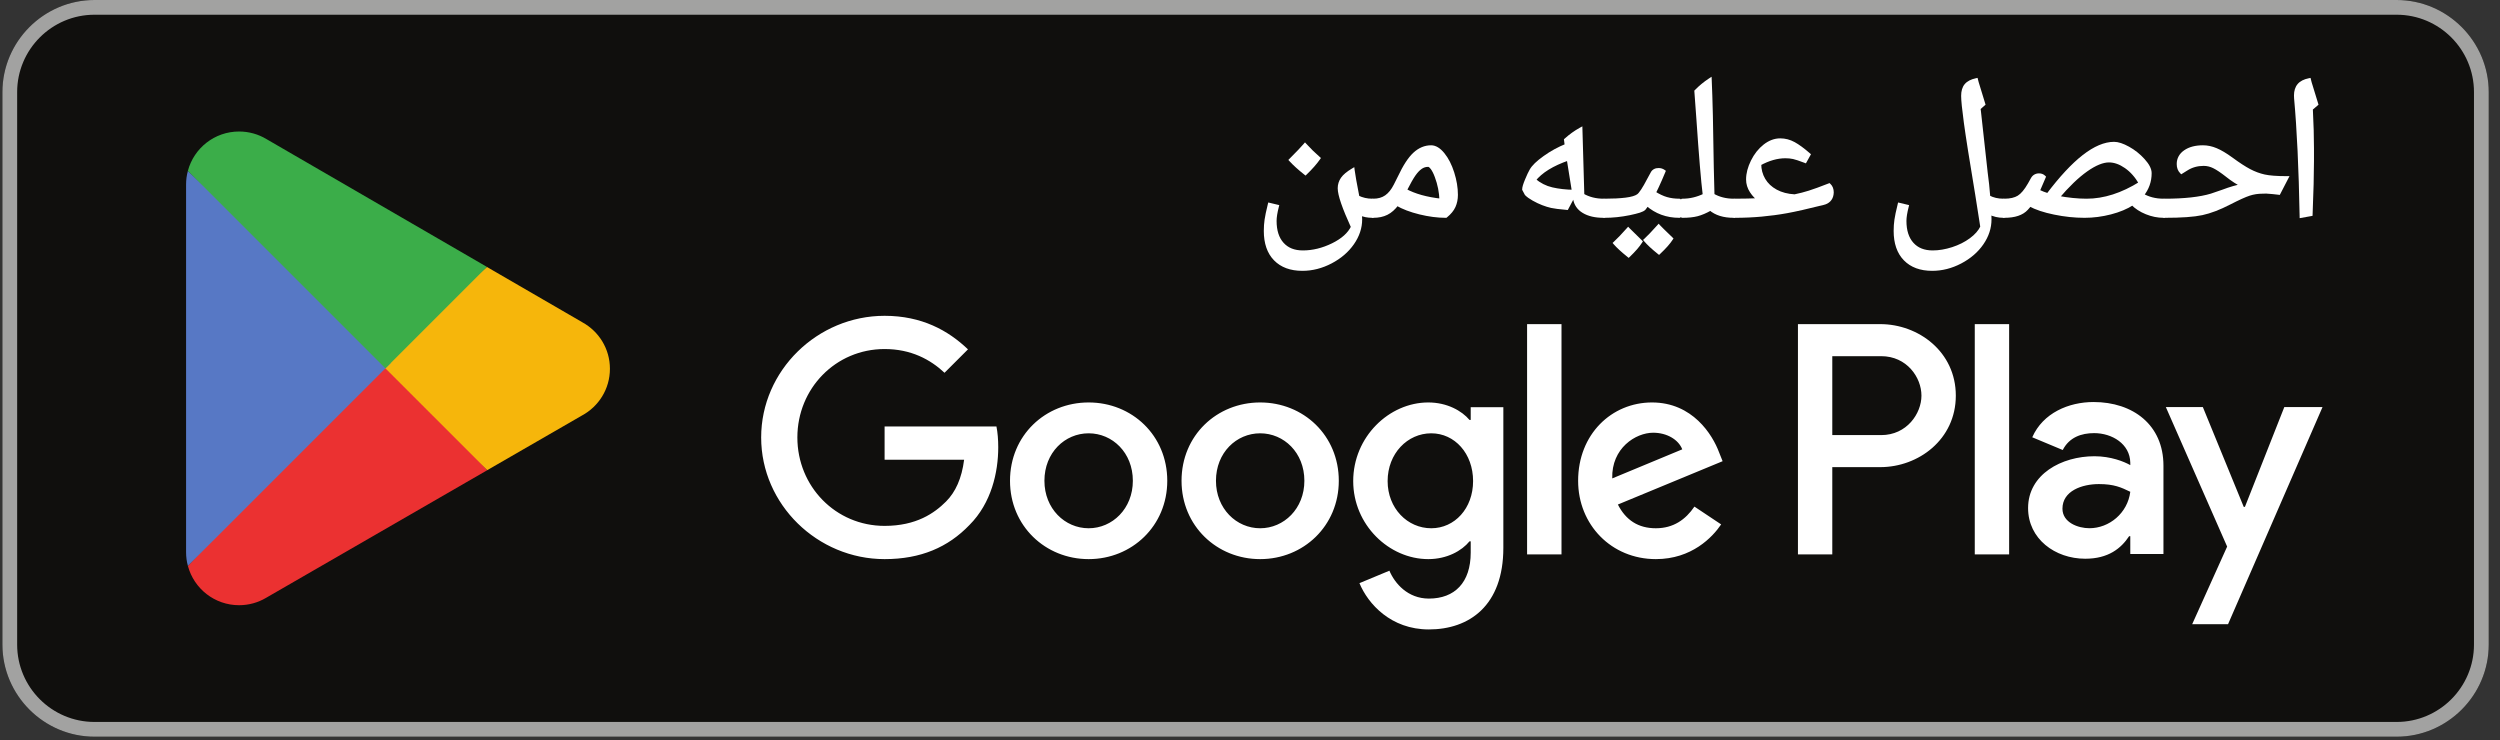
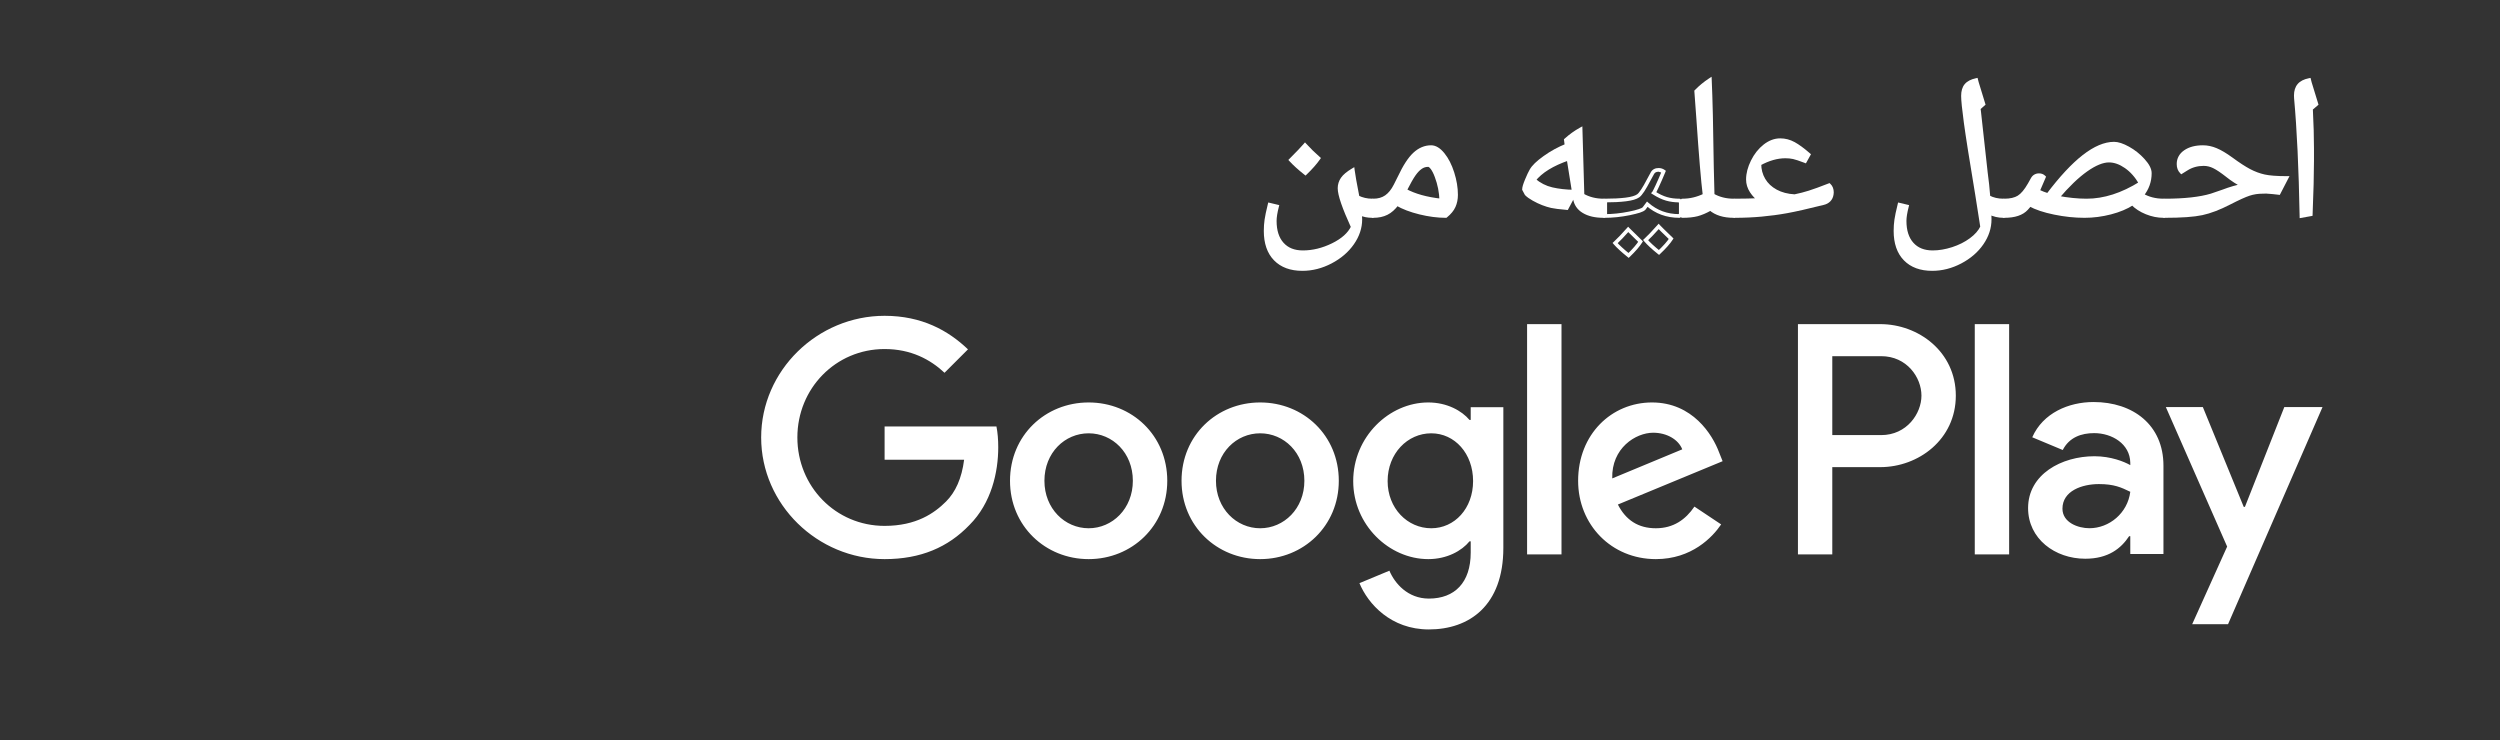
<svg xmlns="http://www.w3.org/2000/svg" width="260" height="77" viewBox="0 0 260 77" fill="none">
  <rect x="0" y="0" width="260" height="77" fill="#333333" stroke="none" />
  <g clip-path="url(#clip0_460_13532)">
    <g clip-path="url(#clip1_460_13532)">
      <path d="M249.25 76.615H9.828C4.561 76.615 0.251 72.305 0.251 67.038V9.577C0.251 4.309 4.561 -0 9.828 -0H249.25C254.517 -0 258.827 4.309 258.827 9.577V67.038C258.827 72.305 254.517 76.615 249.25 76.615Z" fill="#100F0D" />
      <path d="M249.25 -0H9.828C4.561 -0 0.251 4.309 0.251 9.577V67.038C0.251 72.305 4.561 76.615 9.828 76.615H249.25C254.517 76.615 258.827 72.305 258.827 67.038V9.577C258.827 4.309 254.517 -0 249.25 -0ZM249.25 1.531C253.686 1.531 257.294 5.141 257.294 9.577V67.038C257.294 71.474 253.686 75.083 249.25 75.083H9.828C5.392 75.083 1.784 71.474 1.784 67.038V9.577C1.784 5.141 5.392 1.531 9.828 1.531H249.25Z" fill="#A2A2A1" />
-       <path d="M39.933 37.204L19.541 58.848C19.541 58.852 19.543 58.856 19.544 58.861C20.169 61.211 22.316 62.941 24.863 62.941C25.882 62.941 26.838 62.666 27.658 62.183L27.723 62.145L50.677 48.899L39.933 37.204Z" fill="#EB3131" />
      <path d="M60.564 33.519L60.544 33.505L50.634 27.761L39.47 37.695L50.673 48.897L60.531 43.209C62.259 42.276 63.432 40.455 63.432 38.354C63.432 36.268 62.275 34.455 60.564 33.519Z" fill="#F6B60B" />
      <path d="M19.54 17.769C19.417 18.221 19.352 18.695 19.352 19.186V57.432C19.352 57.923 19.416 58.398 19.54 58.848L40.634 37.758L19.54 17.769Z" fill="#5778C5" />
      <path d="M40.083 38.309L50.638 27.757L27.71 14.464C26.877 13.965 25.904 13.677 24.863 13.677C22.316 13.677 20.166 15.41 19.541 17.763C19.54 17.766 19.54 17.767 19.54 17.769L40.083 38.309Z" fill="#3BAD49" />
    </g>
    <path d="M205.376 57.654H208.95V33.709H205.376V57.654ZM237.568 42.335L233.471 52.716H233.349L229.096 42.335H225.247L231.623 56.845L227.987 64.916H231.717L241.543 42.335H237.568ZM217.299 54.935C216.127 54.935 214.495 54.349 214.495 52.901C214.495 51.053 216.529 50.344 218.284 50.344C219.857 50.344 220.594 50.683 221.55 51.146C221.272 53.363 219.362 54.935 217.299 54.935ZM217.73 41.811C215.143 41.811 212.463 42.951 211.354 45.477L214.526 46.801C215.204 45.477 216.466 45.045 217.792 45.045C219.64 45.045 221.519 46.155 221.55 48.127V48.373C220.902 48.003 219.517 47.449 217.822 47.449C214.403 47.449 210.921 49.327 210.921 52.84C210.921 56.043 213.725 58.108 216.867 58.108C219.27 58.108 220.594 57.029 221.427 55.767H221.55V57.615H224.999V48.434C224.999 44.184 221.827 41.811 217.73 41.811ZM195.642 45.25H190.558V37.042H195.642C198.314 37.042 199.831 39.254 199.831 41.146C199.831 43.001 198.314 45.25 195.642 45.25ZM195.55 33.709H186.986V57.654H190.558V48.582H195.55C199.511 48.582 203.405 45.714 203.405 41.146C203.405 36.577 199.511 33.709 195.55 33.709ZM148.85 54.939C146.381 54.939 144.313 52.872 144.313 50.032C144.313 47.163 146.381 45.064 148.85 45.064C151.288 45.064 153.201 47.163 153.201 50.032C153.201 52.872 151.288 54.939 148.85 54.939ZM152.954 43.675H152.83C152.028 42.719 150.485 41.855 148.541 41.855C144.468 41.855 140.734 45.434 140.734 50.032C140.734 54.599 144.468 58.148 148.541 58.148C150.485 58.148 152.028 57.284 152.83 56.297H152.954V57.469C152.954 60.587 151.288 62.253 148.603 62.253C146.412 62.253 145.054 60.678 144.498 59.352L141.382 60.648C142.277 62.808 144.653 65.462 148.603 65.462C152.8 65.462 156.348 62.993 156.348 56.976V42.349H152.954V43.675ZM158.817 57.654H162.396V33.708H158.817V57.654ZM167.673 49.755C167.581 46.607 170.111 45.003 171.931 45.003C173.352 45.003 174.555 45.712 174.955 46.731L167.673 49.755ZM178.782 47.039C178.104 45.218 176.035 41.855 171.808 41.855C167.611 41.855 164.125 45.157 164.125 50.002C164.125 54.569 167.581 58.148 172.209 58.148C175.944 58.148 178.104 55.864 178.999 54.538L176.221 52.686C175.296 54.044 174.03 54.939 172.209 54.939C170.389 54.939 169.093 54.106 168.259 52.471L179.152 47.965L178.782 47.039ZM91.998 44.355V47.811H100.268C100.021 49.755 99.373 51.174 98.385 52.162C97.182 53.365 95.3 54.692 91.998 54.692C86.906 54.692 82.926 50.588 82.926 45.496C82.926 40.405 86.906 36.3 91.998 36.3C94.744 36.3 96.75 37.381 98.231 38.769L100.669 36.332C98.601 34.356 95.855 32.844 91.998 32.844C85.024 32.844 79.161 38.523 79.161 45.496C79.161 52.471 85.024 58.148 91.998 58.148C95.763 58.148 98.601 56.914 100.823 54.599C103.107 52.316 103.817 49.107 103.817 46.515C103.817 45.712 103.755 44.972 103.631 44.355H91.998ZM113.219 54.939C110.749 54.939 108.62 52.902 108.62 50.002C108.62 47.07 110.749 45.064 113.219 45.064C115.687 45.064 117.816 47.07 117.816 50.002C117.816 52.902 115.687 54.939 113.219 54.939ZM113.219 41.855C108.713 41.855 105.041 45.28 105.041 50.002C105.041 54.692 108.713 58.148 113.219 58.148C117.723 58.148 121.396 54.692 121.396 50.002C121.396 45.28 117.723 41.855 113.219 41.855ZM131.057 54.939C128.589 54.939 126.46 52.902 126.46 50.002C126.46 47.07 128.589 45.064 131.057 45.064C133.526 45.064 135.655 47.07 135.655 50.002C135.655 52.902 133.526 54.939 131.057 54.939ZM131.057 41.855C126.552 41.855 122.88 45.28 122.88 50.002C122.88 54.692 126.552 58.148 131.057 58.148C135.562 58.148 139.235 54.692 139.235 50.002C139.235 45.28 135.562 41.855 131.057 41.855Z" fill="white" />
    <path d="M137.123 16.463C136.794 16.937 136.342 17.451 135.766 18.007C135.141 17.513 134.636 17.056 134.252 16.638C134.972 15.918 135.462 15.404 135.724 15.095C136.17 15.582 136.636 16.038 137.123 16.463ZM135.446 27.976C134.244 27.976 133.309 27.632 132.637 26.941C131.965 26.253 131.628 25.276 131.628 24.015C131.628 23.61 131.654 23.229 131.706 22.867C131.757 22.508 131.87 21.982 132.039 21.288L132.812 21.474C132.653 22.091 132.574 22.591 132.574 22.975C132.574 24.004 132.833 24.805 133.347 25.377C133.861 25.95 134.577 26.237 135.496 26.237C136.54 26.237 137.578 25.983 138.615 25.476C139.651 24.968 140.343 24.344 140.692 23.603C139.774 21.593 139.314 20.253 139.314 19.581C139.314 19.216 139.417 18.887 139.623 18.593C139.828 18.298 140.186 18 140.692 17.698C140.754 18.192 140.915 19.101 141.175 20.424L141.186 20.506C141.653 20.739 142.163 20.857 142.72 20.857L142.894 21.032V22.286L142.72 22.462C142.245 22.462 141.821 22.375 141.444 22.204L141.474 22.811C141.474 23.675 141.2 24.502 140.651 25.29C140.104 26.079 139.351 26.724 138.399 27.225C137.445 27.725 136.461 27.976 135.446 27.976Z" fill="white" />
    <path d="M137.123 16.463L136.966 16.354C136.647 16.813 136.202 17.32 135.632 17.869L135.765 18.006L135.884 17.856C135.265 17.367 134.767 16.916 134.393 16.508L134.252 16.638L134.387 16.773C135.11 16.051 135.601 15.537 135.87 15.219L135.724 15.095L135.583 15.224C136.033 15.717 136.504 16.177 136.997 16.607L137.123 16.463L136.966 16.354L137.123 16.463L137.249 16.318C136.766 15.898 136.306 15.447 135.865 14.966L135.719 14.806L135.578 14.971C135.324 15.271 134.834 15.784 134.116 16.503L133.987 16.633L134.111 16.767C134.504 17.196 135.016 17.659 135.646 18.157L135.778 18.26L135.898 18.144C136.48 17.582 136.941 17.06 137.28 16.573L137.378 16.431L137.249 16.318L137.123 16.463ZM135.446 27.976V27.784C134.279 27.783 133.405 27.454 132.773 26.807C132.145 26.163 131.82 25.244 131.819 24.015C131.819 23.618 131.845 23.245 131.895 22.895L131.896 22.891L131.895 22.894C131.944 22.547 132.055 22.023 132.225 21.334L132.039 21.288L131.994 21.474L132.767 21.66L132.812 21.474L132.626 21.426C132.465 22.053 132.382 22.565 132.382 22.975C132.382 24.035 132.65 24.889 133.204 25.505C133.756 26.124 134.54 26.43 135.496 26.428C136.571 26.428 137.64 26.166 138.698 25.647C139.758 25.128 140.49 24.478 140.865 23.685L140.903 23.605L140.866 23.524C139.95 21.527 139.5 20.178 139.506 19.581C139.506 19.253 139.595 18.967 139.779 18.702C139.96 18.443 140.296 18.155 140.79 17.862L140.692 17.698L140.502 17.721C140.565 18.226 140.727 19.135 140.987 20.461L141.175 20.424L140.985 20.45L140.996 20.532L141.01 20.633L141.1 20.677C141.593 20.924 142.135 21.048 142.72 21.048V20.856L142.584 20.991L142.702 21.11V22.207L142.584 22.326L142.72 22.461V22.27C142.268 22.27 141.872 22.188 141.523 22.03L141.238 21.899L141.282 22.82L141.474 22.811H141.282C141.282 23.634 141.023 24.419 140.494 25.181C139.965 25.942 139.238 26.567 138.31 27.055C137.381 27.542 136.43 27.783 135.446 27.784V27.976V28.167C136.492 28.167 137.509 27.907 138.488 27.394C139.463 26.882 140.241 26.216 140.808 25.399C141.375 24.585 141.666 23.716 141.666 22.811V22.806L141.636 22.194L141.444 22.204L141.365 22.378C141.768 22.562 142.222 22.653 142.72 22.653H142.799L143.03 22.422L143.085 22.366V21.032V20.952L142.855 20.721L142.799 20.665H142.72C142.189 20.665 141.711 20.554 141.271 20.335L141.186 20.506L141.376 20.481L141.365 20.398L141.364 20.392L141.363 20.387C141.103 19.066 140.943 18.158 140.882 17.674L140.846 17.383L140.594 17.533C140.074 17.844 139.696 18.154 139.465 18.483C139.238 18.808 139.122 19.18 139.122 19.581C139.128 20.328 139.597 21.66 140.518 23.683L140.692 23.603L140.519 23.522C140.194 24.21 139.542 24.807 138.53 25.304C137.516 25.8 136.508 26.045 135.496 26.045C134.615 26.043 133.966 25.777 133.489 25.249C133.014 24.721 132.766 23.974 132.766 22.975C132.766 22.617 132.84 22.129 132.997 21.521L133.045 21.332L132.084 21.102L131.898 21.058L131.853 21.242C131.682 21.939 131.568 22.469 131.517 22.841V22.839C131.463 23.21 131.436 23.602 131.436 24.015C131.435 25.308 131.784 26.343 132.499 27.075C133.212 27.808 134.21 28.169 135.446 28.167V27.976Z" fill="white" />
    <path d="M149.898 20.857C149.869 19.985 149.705 19.152 149.404 18.356C149.102 17.561 148.803 17.163 148.51 17.163C148.24 17.163 147.992 17.242 147.758 17.4C147.524 17.558 147.292 17.801 147.059 18.13C146.824 18.459 146.51 19.014 146.111 19.797C147.099 20.338 148.362 20.692 149.898 20.857ZM142.82 22.461L142.644 22.286V21.032L142.82 20.857C143.355 20.857 143.805 20.727 144.172 20.471C144.538 20.213 144.856 19.821 145.124 19.293L145.547 18.449C146.087 17.297 146.617 16.484 147.135 16.011C147.652 15.537 148.222 15.301 148.839 15.301C149.251 15.301 149.66 15.552 150.068 16.052C150.475 16.552 150.805 17.198 151.055 17.985C151.306 18.774 151.432 19.536 151.432 20.27C151.432 20.701 151.351 21.095 151.194 21.448C151.037 21.801 150.758 22.138 150.362 22.461C149.516 22.461 148.62 22.344 147.67 22.111C146.719 21.879 145.926 21.576 145.288 21.206C144.96 21.652 144.601 21.973 144.208 22.167C143.819 22.364 143.355 22.461 142.82 22.461Z" fill="white" />
    <path d="M149.897 20.857L150.088 20.851C150.059 19.959 149.891 19.104 149.582 18.289C149.264 17.488 148.992 17.007 148.509 16.972C148.202 16.971 147.911 17.063 147.649 17.241C147.389 17.418 147.144 17.677 146.901 18.019C146.657 18.364 146.341 18.924 145.94 19.709L145.856 19.876L146.018 19.965C147.036 20.522 148.323 20.881 149.876 21.047L150.095 21.071L150.088 20.851L149.897 20.857L149.917 20.666C148.399 20.503 147.161 20.154 146.203 19.629L146.11 19.797L146.282 19.884C146.677 19.106 146.991 18.554 147.213 18.241C147.438 17.924 147.657 17.698 147.864 17.558C148.071 17.419 148.277 17.355 148.509 17.355C148.613 17.319 148.939 17.633 149.224 18.424C149.517 19.2 149.678 20.012 149.706 20.863L149.897 20.857L149.917 20.666L149.897 20.857ZM142.819 22.462L142.954 22.325L142.835 22.207V21.111L142.954 20.992L142.819 20.857V21.048C143.384 21.048 143.878 20.91 144.281 20.628V20.628C144.68 20.346 145.016 19.927 145.294 19.379L145.717 18.535L145.718 18.533L145.719 18.53C146.253 17.39 146.776 16.596 147.263 16.152C147.755 15.705 148.271 15.493 148.838 15.493C149.165 15.491 149.527 15.694 149.918 16.173C150.307 16.65 150.627 17.273 150.872 18.044C151.117 18.816 151.239 19.558 151.239 20.27C151.239 20.678 151.163 21.043 151.018 21.37C150.877 21.687 150.62 22.004 150.24 22.312L150.361 22.462V22.27C149.533 22.27 148.652 22.155 147.714 21.926C146.778 21.696 146.001 21.399 145.384 21.041L145.236 20.954L145.134 21.092C144.817 21.521 144.481 21.818 144.122 21.996L144.12 21.997C143.763 22.176 143.331 22.27 142.819 22.27V22.462L142.954 22.325L142.819 22.462V22.653C143.376 22.653 143.872 22.551 144.293 22.339L144.291 22.34C144.718 22.128 145.1 21.784 145.442 21.32L145.287 21.206L145.191 21.372C145.85 21.754 146.659 22.061 147.623 22.298C148.586 22.533 149.498 22.653 150.361 22.653H150.428L150.482 22.61C150.894 22.274 151.194 21.915 151.368 21.526C151.537 21.147 151.623 20.726 151.623 20.27C151.623 19.514 151.493 18.733 151.237 17.928C150.981 17.122 150.642 16.455 150.216 15.931C149.791 15.409 149.333 15.111 148.838 15.11C148.17 15.108 147.549 15.37 147.004 15.87C146.455 16.373 145.92 17.203 145.373 18.368L145.546 18.449L145.375 18.363L144.952 19.207V19.206C144.695 19.715 144.395 20.079 144.061 20.314C143.731 20.545 143.323 20.664 142.819 20.665H142.74L142.508 20.895L142.452 20.952V22.287V22.366L142.684 22.597L142.74 22.653H142.819V22.462Z" fill="white" />
    <path d="M159.526 18.717C160.089 19.196 160.714 19.515 161.4 19.673C162.086 19.831 162.843 19.917 163.673 19.93L163.129 16.535L163.117 16.494C161.438 17.07 160.241 17.811 159.526 18.717ZM162.941 21.638C162.174 21.569 161.647 21.503 161.36 21.438C161.072 21.373 160.77 21.28 160.458 21.16C160.145 21.04 159.826 20.887 159.497 20.701C159.167 20.517 158.918 20.338 158.75 20.167L158.497 19.694C158.497 19.509 158.593 19.189 158.782 18.737C158.971 18.284 159.126 17.951 159.25 17.739C159.462 17.348 159.926 16.898 160.643 16.386C161.36 15.875 162.118 15.459 162.924 15.136L162.85 14.56C163.337 14.122 163.848 13.754 164.383 13.46L164.579 20.3C165.216 20.671 165.946 20.857 166.769 20.857L166.945 21.032V22.286L166.769 22.461C165.919 22.461 165.23 22.302 164.702 21.983C164.175 21.664 163.87 21.213 163.787 20.63L163.714 20.188L162.941 21.638Z" fill="white" />
    <path d="M159.526 18.717L159.403 18.863C159.986 19.36 160.641 19.695 161.358 19.86C162.058 20.021 162.829 20.108 163.67 20.122L163.899 20.125L163.316 16.494L163.302 16.444L163.249 16.247L163.056 16.313C161.356 16.897 160.125 17.65 159.376 18.598L159.262 18.743L159.403 18.863L159.526 18.717L159.676 18.835C160.357 17.972 161.521 17.244 163.18 16.676L163.117 16.494L162.933 16.545L162.942 16.576L163.484 19.961L163.673 19.93L163.676 19.739C162.857 19.725 162.113 19.641 161.444 19.486C160.787 19.335 160.193 19.032 159.651 18.571L159.526 18.717L159.676 18.835L159.526 18.717ZM162.942 21.639L162.959 21.448C162.196 21.38 161.67 21.312 161.401 21.251C161.123 21.188 160.832 21.098 160.527 20.981H160.526C160.224 20.865 159.913 20.717 159.59 20.535C159.271 20.356 159.035 20.185 158.886 20.033L158.75 20.167L158.919 20.077L158.666 19.604L158.497 19.694H158.689C158.686 19.569 158.772 19.252 158.959 18.811C159.146 18.362 159.3 18.034 159.415 17.835L159.416 17.834L159.418 17.831C159.603 17.486 160.049 17.044 160.755 16.541C161.459 16.04 162.205 15.631 162.995 15.314L163.132 15.259L163.04 14.537L162.85 14.56L162.978 14.703C163.455 14.273 163.954 13.914 164.475 13.627L164.383 13.46L164.191 13.465L164.39 20.413L164.482 20.467C165.151 20.855 165.917 21.048 166.77 21.048V20.857L166.634 20.992L166.754 21.111V22.207L166.634 22.325L166.77 22.462V22.27C165.943 22.27 165.289 22.114 164.802 21.819L164.801 21.818C164.315 21.522 164.055 21.133 163.977 20.603V20.601L163.904 20.156L163.811 19.598L162.773 21.548L162.942 21.639L162.959 21.448L162.942 21.639L163.111 21.728L163.884 20.277L163.714 20.188L163.525 20.219L163.599 20.661L163.787 20.63L163.598 20.657C163.685 21.292 164.034 21.807 164.603 22.146H164.603C165.171 22.49 165.896 22.653 166.77 22.653H166.848L167.08 22.422L167.137 22.366V21.032V20.952L166.904 20.72L166.848 20.665H166.77C165.974 20.664 165.281 20.487 164.674 20.135L164.579 20.301L164.77 20.295L164.565 13.14L164.29 13.291C163.741 13.594 163.219 13.97 162.722 14.418L162.648 14.485L162.733 15.16L162.924 15.136L162.852 14.958C162.033 15.287 161.26 15.71 160.532 16.23C159.804 16.751 159.323 17.21 159.082 17.648L159.25 17.739L159.084 17.643C158.952 17.87 158.796 18.206 158.605 18.663C158.414 19.127 158.309 19.448 158.306 19.694V19.742L158.581 20.257L158.594 20.282L158.614 20.301C158.801 20.492 159.064 20.678 159.403 20.869C159.739 21.058 160.067 21.215 160.389 21.338H160.389C160.709 21.462 161.019 21.557 161.317 21.625C161.625 21.694 162.154 21.76 162.925 21.829L163.052 21.84L163.111 21.728L162.942 21.639Z" fill="white" />
-     <path d="M173.798 24.827C173.543 25.224 173.122 25.702 172.532 26.257C171.922 25.77 171.458 25.342 171.143 24.971C171.458 24.683 171.911 24.21 172.501 23.551C172.623 23.689 173.057 24.114 173.798 24.827ZM170.618 25.126C170.364 25.53 169.948 26.011 169.372 26.566C168.742 26.058 168.277 25.63 167.974 25.28C168.343 24.936 168.797 24.463 169.332 23.86C169.455 23.99 169.885 24.412 170.618 25.126ZM172.501 17.667C172.693 17.667 172.865 17.722 173.016 17.831C172.762 18.442 172.54 18.953 172.347 19.364C172.154 19.776 172.038 20.006 171.997 20.053C172.47 20.356 172.911 20.564 173.319 20.681C173.727 20.798 174.171 20.856 174.652 20.856L174.827 21.032V22.286L174.652 22.461C173.355 22.461 172.244 22.054 171.318 21.236L170.977 21.689C170.835 21.848 170.325 22.015 169.452 22.193C168.575 22.372 167.717 22.461 166.874 22.461L166.698 22.286V21.032L166.874 20.856C167.745 20.856 168.484 20.819 169.09 20.743C169.699 20.667 170.126 20.541 170.377 20.363C170.628 20.184 170.996 19.626 171.482 18.686L171.853 18.006C171.976 17.78 172.193 17.667 172.501 17.667Z" fill="white" />
    <path d="M173.798 24.827L173.637 24.724C173.398 25.1 172.984 25.569 172.4 26.118L172.532 26.257L172.652 26.108C172.048 25.626 171.592 25.203 171.288 24.848L171.143 24.972L171.271 25.113C171.597 24.816 172.052 24.34 172.643 23.68L172.501 23.552L172.358 23.68C172.493 23.83 172.923 24.25 173.666 24.966L173.798 24.827L173.637 24.724L173.798 24.827L173.932 24.69C173.193 23.978 172.754 23.549 172.643 23.424L172.5 23.265L172.358 23.424C171.771 24.08 171.32 24.551 171.013 24.83L170.876 24.954L170.997 25.096C171.325 25.48 171.797 25.915 172.412 26.407L172.543 26.511L172.664 26.397C173.26 25.835 173.691 25.35 173.959 24.931L174.045 24.799L173.932 24.69L173.798 24.827ZM170.618 25.126L170.457 25.024C170.216 25.408 169.809 25.879 169.24 26.429L169.373 26.566L169.493 26.417C168.868 25.914 168.409 25.49 168.118 25.155L167.974 25.28L168.104 25.421C168.481 25.071 168.937 24.594 169.475 23.988L169.332 23.861L169.193 23.992C169.323 24.129 169.75 24.548 170.485 25.263L170.618 25.126L170.457 25.024L170.618 25.126L170.752 24.988C170.02 24.276 169.587 23.852 169.47 23.729L169.327 23.577L169.188 23.733C168.656 24.334 168.207 24.803 167.843 25.139L167.708 25.266L167.829 25.406C168.145 25.77 168.617 26.203 169.253 26.715L169.384 26.821L169.506 26.704C170.088 26.142 170.513 25.654 170.781 25.228L170.863 25.097L170.752 24.988L170.618 25.126ZM172.501 17.667V17.858L172.905 17.987L173.017 17.832L172.84 17.758C172.586 18.367 172.365 18.876 172.174 19.284C172.078 19.488 172.001 19.648 171.944 19.759L171.875 19.89L171.855 19.924L171.85 19.931L171.879 19.952L171.852 19.929L171.85 19.931L171.879 19.952L171.852 19.929L171.708 20.096L171.894 20.215C172.38 20.525 172.836 20.742 173.268 20.866C173.695 20.988 174.156 21.048 174.652 21.048V20.857L174.516 20.992L174.635 21.111V22.207L174.516 22.325L174.652 22.462V22.27C173.396 22.268 172.338 21.88 171.445 21.093L171.289 20.956L170.825 21.575L170.977 21.689L170.835 21.561C170.793 21.636 170.271 21.841 169.413 22.006C168.549 22.183 167.704 22.27 166.874 22.27V22.462L167.009 22.325L166.89 22.207V21.111L167.009 20.992L166.874 20.857V21.048C167.751 21.048 168.497 21.011 169.114 20.933C169.737 20.854 170.188 20.73 170.489 20.518C170.804 20.284 171.156 19.724 171.653 18.774L171.482 18.686L171.651 18.777L172.021 18.099C172.115 17.939 172.237 17.865 172.501 17.858V17.667V17.475C172.15 17.469 171.839 17.623 171.685 17.915L171.315 18.594L171.313 18.596L171.312 18.598C170.837 19.527 170.452 20.084 170.266 20.206C170.065 20.352 169.66 20.481 169.066 20.554C168.471 20.628 167.74 20.665 166.874 20.665H166.795L166.563 20.895L166.507 20.952V22.287V22.366L166.739 22.597L166.795 22.653H166.874C167.731 22.653 168.602 22.562 169.49 22.381C170.379 22.189 170.878 22.059 171.12 21.818L171.126 21.811L171.471 21.352L171.319 21.237L171.191 21.38C172.15 22.228 173.315 22.654 174.652 22.653H174.731L174.963 22.422L175.018 22.366V21.032V20.952L174.786 20.721L174.731 20.665H174.652C174.187 20.665 173.762 20.609 173.373 20.497C172.988 20.387 172.562 20.187 172.1 19.892L171.997 20.054L172.142 20.18L172.286 19.933C172.346 19.814 172.424 19.653 172.52 19.446C172.715 19.031 172.938 18.518 173.193 17.906L173.252 17.765L173.13 17.677C172.946 17.544 172.73 17.475 172.501 17.475V17.667Z" fill="white" />
    <path d="M174.977 22.461L174.802 22.286V21.032L174.977 20.857C175.771 20.857 176.541 20.674 177.283 20.311C177.097 18.83 176.875 16.161 176.612 12.307L176.407 9.499C176.825 9.066 177.298 8.676 177.829 8.325C177.917 10.253 177.99 13.281 178.043 17.41L178.116 20.3C178.752 20.671 179.484 20.857 180.307 20.857L180.491 21.032V22.286L180.307 22.461C179.279 22.461 178.472 22.211 177.888 21.71C177.375 21.998 176.911 22.196 176.499 22.302C176.089 22.407 175.582 22.461 174.977 22.461Z" fill="white" />
    <path d="M174.976 22.462L175.112 22.325L174.993 22.207V21.111L175.112 20.992L174.976 20.857V21.048C175.802 21.048 176.6 20.859 177.367 20.483L177.489 20.423L177.472 20.287C177.288 18.815 177.064 16.147 176.804 12.294L176.597 9.485L176.407 9.499L176.543 9.632C176.953 9.21 177.415 8.828 177.934 8.486L177.828 8.326L177.637 8.335C177.725 10.258 177.798 13.285 177.851 17.413L177.928 20.413L178.02 20.466C178.686 20.855 179.454 21.048 180.307 21.048V20.857L180.175 20.996L180.299 21.114V22.204L180.175 22.322L180.307 22.462V22.27C179.307 22.269 178.552 22.027 178.012 21.565L177.911 21.478L177.794 21.544C177.292 21.825 176.842 22.016 176.451 22.117C176.062 22.217 175.57 22.27 174.976 22.27V22.462L175.112 22.325L174.976 22.462V22.653C175.593 22.653 176.114 22.599 176.547 22.488C176.982 22.375 177.459 22.171 177.981 21.877L177.888 21.71L177.763 21.855C178.389 22.393 179.248 22.654 180.307 22.653H180.382L180.623 22.425L180.682 22.369V21.032V20.948L180.437 20.717L180.382 20.665H180.307C179.512 20.664 178.817 20.487 178.211 20.135L178.116 20.301L178.307 20.296L178.234 17.405L178.043 17.41L178.234 17.407C178.181 13.277 178.108 10.248 178.02 8.317L178.004 7.98L177.723 8.166C177.181 8.523 176.698 8.923 176.269 9.366L176.208 9.427L176.42 12.321V12.32C176.683 16.176 176.905 18.845 177.091 20.335L177.282 20.311L177.196 20.139C176.48 20.491 175.742 20.665 174.976 20.665H174.898L174.666 20.895L174.61 20.952V22.287V22.366L174.842 22.597L174.898 22.653H174.976V22.462Z" fill="white" />
    <path d="M180.415 22.461L180.24 22.286V21.032L180.415 20.857C181.321 20.857 182.196 20.835 183.037 20.794C182.703 20.574 182.408 20.274 182.158 19.889C181.909 19.504 181.784 19.097 181.784 18.665C181.784 18.068 181.947 17.441 182.272 16.782C182.598 16.124 183.02 15.593 183.531 15.187C184.048 14.783 184.584 14.58 185.148 14.58C185.634 14.58 186.101 14.702 186.546 14.945C186.992 15.19 187.509 15.568 188.099 16.083L187.73 16.751C187.176 16.539 186.77 16.405 186.517 16.35C186.262 16.294 185.985 16.268 185.682 16.268C184.818 16.268 183.916 16.525 182.977 17.039C182.977 17.643 183.121 18.194 183.414 18.69C183.705 19.188 184.13 19.587 184.684 19.889C185.241 20.191 185.896 20.363 186.649 20.404C187.184 20.294 187.695 20.162 188.182 20.007C188.67 19.854 189.352 19.605 190.229 19.262C190.423 19.44 190.518 19.69 190.518 20.012L190.497 20.229C190.415 20.701 190.124 21 189.622 21.123C187.95 21.542 186.684 21.829 185.826 21.983C184.969 22.137 184.088 22.256 183.188 22.338C182.286 22.42 181.361 22.461 180.415 22.461Z" fill="white" />
    <path d="M180.414 22.462L180.55 22.325L180.429 22.207V21.111L180.55 20.992L180.414 20.857V21.048C181.322 21.048 182.201 21.027 183.046 20.986L183.634 20.957L183.142 20.634C182.831 20.431 182.558 20.15 182.318 19.784C182.086 19.427 181.975 19.061 181.975 18.665C181.975 18.104 182.128 17.505 182.444 16.867C182.759 16.231 183.161 15.724 183.649 15.338V15.338C184.14 14.955 184.632 14.773 185.147 14.772C185.601 14.773 186.036 14.885 186.455 15.113H186.453C186.881 15.348 187.39 15.719 187.972 16.227L188.099 16.083L187.932 15.99L187.561 16.659L187.729 16.751L187.796 16.572C187.239 16.358 186.829 16.223 186.557 16.163C186.287 16.105 185.996 16.076 185.682 16.076C184.779 16.076 183.845 16.346 182.885 16.872L182.785 16.926V17.039C182.785 17.673 182.939 18.261 183.249 18.788C183.557 19.317 184.011 19.742 184.592 20.058L184.594 20.058L184.592 20.058C185.178 20.375 185.862 20.553 186.639 20.595L186.664 20.596L186.687 20.592C187.229 20.481 187.746 20.347 188.239 20.19C188.735 20.034 189.42 19.784 190.3 19.44L190.229 19.262L190.099 19.402C190.246 19.541 190.325 19.726 190.326 20.012H190.518L190.326 19.995L190.305 20.211L190.497 20.229L190.307 20.196C190.229 20.603 190.024 20.818 189.576 20.938C187.905 21.356 186.641 21.642 185.793 21.794C184.94 21.948 184.065 22.065 183.169 22.147C182.274 22.229 181.357 22.27 180.414 22.27V22.462L180.55 22.325L180.414 22.462V22.653C181.366 22.653 182.297 22.612 183.205 22.529C184.111 22.446 184.998 22.328 185.86 22.171C186.725 22.016 187.993 21.728 189.668 21.31C190.223 21.182 190.6 20.801 190.685 20.262L190.687 20.254L190.708 20.03L190.71 20.021V20.012C190.711 19.654 190.597 19.34 190.359 19.121L190.271 19.04L190.16 19.083C189.284 19.426 188.605 19.674 188.124 19.824V19.825C187.643 19.977 187.139 20.108 186.611 20.216L186.649 20.404L186.66 20.212C185.929 20.173 185.302 20.007 184.774 19.721H184.776C184.247 19.433 183.852 19.059 183.578 18.593C183.305 18.126 183.169 17.612 183.169 17.039H182.977L183.069 17.207C183.986 16.705 184.856 16.459 185.682 16.459C185.973 16.459 186.237 16.485 186.476 16.538C186.708 16.588 187.11 16.72 187.66 16.931L187.815 16.99L188.265 16.176L188.342 16.04L188.225 15.939C187.63 15.418 187.101 15.032 186.639 14.777H186.637C186.168 14.52 185.666 14.389 185.147 14.389C184.538 14.388 183.954 14.611 183.414 15.037L183.408 15.04L183.412 15.038C182.875 15.461 182.437 16.017 182.1 16.697C181.765 17.376 181.592 18.033 181.592 18.665C181.592 19.134 181.728 19.582 181.998 19.994C182.261 20.397 182.573 20.719 182.933 20.954L183.036 20.794L183.029 20.604C182.19 20.644 181.316 20.665 180.414 20.665H180.336L180.104 20.895L180.046 20.952V22.287V22.366L180.28 22.597L180.336 22.653H180.414V22.462Z" fill="white" />
    <path d="M206.144 23.603L205.61 20.198C205.014 16.631 204.622 14.146 204.432 12.744C204.244 11.342 204.15 10.418 204.15 9.972C204.15 9.499 204.26 9.132 204.48 8.871C204.698 8.61 205.049 8.429 205.528 8.326L205.591 8.572C205.61 8.648 205.84 9.399 206.278 10.826L205.784 11.258L205.826 11.587L206.514 17.832C206.639 18.744 206.732 19.618 206.794 20.455L206.803 20.497C207.255 20.737 207.773 20.857 208.347 20.857L208.521 21.032V22.286L208.347 22.462C207.84 22.462 207.361 22.349 206.907 22.122L206.926 22.811C206.926 23.682 206.656 24.512 206.114 25.301C205.572 26.089 204.827 26.732 203.88 27.229C202.934 27.727 201.957 27.976 200.95 27.976C199.749 27.976 198.814 27.632 198.142 26.941C197.469 26.253 197.132 25.276 197.132 24.015C197.132 23.61 197.159 23.229 197.211 22.867C197.261 22.508 197.374 21.982 197.544 21.288L198.316 21.474C198.159 22.091 198.079 22.591 198.079 22.975C198.079 24.004 198.337 24.805 198.85 25.377C199.366 25.95 200.082 26.237 201 26.237C201.666 26.237 202.358 26.12 203.08 25.887C203.798 25.654 204.434 25.335 204.982 24.93C205.531 24.525 205.92 24.083 206.144 23.603Z" fill="white" />
    <path d="M206.144 23.603L206.334 23.573L205.797 20.168V20.166C205.204 16.601 204.811 14.117 204.621 12.718C204.434 11.32 204.342 10.395 204.342 9.971C204.342 9.525 204.443 9.21 204.625 8.994V8.993C204.807 8.777 205.114 8.61 205.567 8.513L205.527 8.325L205.341 8.373L205.405 8.62L205.59 8.572L205.405 8.619C205.428 8.713 205.656 9.451 206.096 10.882L206.278 10.826L206.152 10.681L205.659 11.113L205.583 11.181L205.636 11.609L206.324 17.855V17.858C206.447 18.766 206.541 19.636 206.602 20.469L206.604 20.484L206.615 20.538L206.634 20.625L206.713 20.666C207.196 20.922 207.745 21.048 208.347 21.048V20.856L208.211 20.991L208.33 21.11V22.207L208.211 22.326L208.347 22.461V22.27C207.868 22.269 207.42 22.163 206.993 21.95L206.707 21.808L206.734 22.816L206.926 22.811H206.734C206.734 23.642 206.479 24.431 205.956 25.192C205.432 25.952 204.715 26.575 203.792 27.06C202.869 27.544 201.926 27.783 200.949 27.784C199.783 27.783 198.91 27.454 198.279 26.808V26.807C197.649 26.162 197.324 25.244 197.324 24.015C197.324 23.618 197.348 23.245 197.4 22.895V22.89V22.894C197.448 22.547 197.559 22.023 197.73 21.334L197.544 21.288L197.498 21.474L198.272 21.66L198.316 21.474L198.13 21.427C197.971 22.053 197.887 22.565 197.887 22.975C197.887 24.035 198.155 24.889 198.708 25.505C199.26 26.124 200.043 26.43 200.999 26.428C201.689 26.428 202.401 26.307 203.139 26.069C203.874 25.83 204.529 25.503 205.096 25.085C205.663 24.666 206.075 24.201 206.316 23.684L206.341 23.631L206.334 23.573L206.144 23.603L205.97 23.522C205.763 23.965 205.399 24.385 204.868 24.776C204.338 25.168 203.721 25.477 203.02 25.705C202.315 25.932 201.643 26.045 200.999 26.045C200.12 26.043 199.469 25.777 198.994 25.249C198.519 24.721 198.27 23.974 198.27 22.975C198.27 22.618 198.346 22.129 198.502 21.521L198.549 21.332L197.588 21.102L197.402 21.058L197.358 21.242C197.186 21.939 197.073 22.469 197.021 22.841V22.839C196.967 23.21 196.94 23.602 196.94 24.015C196.939 25.308 197.289 26.343 198.005 27.075C198.716 27.808 199.714 28.169 200.949 28.167C201.989 28.167 202.999 27.909 203.97 27.399C204.939 26.89 205.711 26.225 206.272 25.409C206.834 24.594 207.117 23.721 207.117 22.811V22.808L207.098 22.116L206.906 22.122L206.822 22.293C207.299 22.532 207.81 22.653 208.347 22.653H208.427L208.657 22.422L208.713 22.366V21.032V20.952L208.483 20.721L208.427 20.665H208.347C207.797 20.665 207.314 20.551 206.893 20.327L206.803 20.497L206.989 20.454L206.979 20.413L206.793 20.455L206.985 20.441C206.922 19.599 206.828 18.721 206.703 17.806L206.514 17.831L206.705 17.81L206.016 11.564L205.987 11.335L206.405 10.97L206.498 10.888L206.462 10.769C206.023 9.347 205.79 8.583 205.776 8.527V8.524L205.711 8.277L205.667 8.099L205.487 8.138C204.983 8.247 204.589 8.442 204.332 8.748V8.747C204.073 9.054 203.959 9.471 203.959 9.971C203.959 10.441 204.052 11.363 204.242 12.769C204.432 14.177 204.824 16.662 205.42 20.229V20.227L205.954 23.633L206.144 23.603L205.97 23.522L206.144 23.603Z" fill="white" />
    <path d="M217.008 20.857C218.839 20.857 220.715 20.256 222.634 19.055C222.211 18.315 221.699 17.737 221.101 17.323C220.506 16.907 219.916 16.7 219.334 16.7C218.667 16.7 217.876 17.023 216.955 17.673C216.037 18.32 215.039 19.278 213.963 20.547C215.06 20.753 216.073 20.857 217.008 20.857ZM225.013 22.461C224.415 22.461 223.821 22.342 223.233 22.102C222.641 21.861 222.159 21.546 221.781 21.154C221.157 21.56 220.393 21.879 219.493 22.111C218.59 22.344 217.69 22.461 216.792 22.461C215.777 22.461 214.733 22.351 213.664 22.132C212.593 21.912 211.745 21.628 211.113 21.279L210.752 21.689C210.287 22.204 209.519 22.461 208.448 22.461L208.272 22.286V21.032L208.448 20.857C209.078 20.857 209.58 20.741 209.95 20.512C210.321 20.282 210.695 19.837 211.07 19.18L211.4 18.593C211.545 18.346 211.768 18.223 212.07 18.223C212.268 18.223 212.432 18.288 212.563 18.418C212.268 19.132 212.059 19.618 211.934 19.878C212.279 20.044 212.63 20.181 212.986 20.291C215.675 16.724 217.966 14.941 219.858 14.941C220.255 14.941 220.745 15.102 221.329 15.424C221.912 15.747 222.433 16.161 222.892 16.669C223.352 17.177 223.58 17.622 223.58 18.006C223.58 18.856 223.312 19.615 222.77 20.28C223.408 20.665 224.155 20.857 225.013 20.857L225.197 21.032V22.286L225.013 22.461Z" fill="white" />
    <path d="M217.008 20.857V21.048C218.882 21.048 220.795 20.433 222.735 19.218L222.893 19.121L222.801 18.96C222.364 18.2 221.835 17.599 221.213 17.166C220.592 16.734 219.964 16.508 219.334 16.509C218.604 16.51 217.782 16.856 216.846 17.516C215.907 18.177 214.901 19.147 213.817 20.424L213.603 20.675L213.928 20.736C215.035 20.943 216.06 21.048 217.008 21.048V20.857V20.665C216.089 20.665 215.087 20.563 213.997 20.36L213.963 20.547L214.108 20.672C215.179 19.411 216.168 18.463 217.066 17.829C217.968 17.191 218.73 16.89 219.334 16.892C219.87 16.892 220.42 17.082 220.992 17.48C221.563 17.876 222.056 18.431 222.469 19.151L222.634 19.055L222.532 18.893C220.636 20.079 218.797 20.665 217.008 20.665V20.857ZM225.013 22.462V22.27C224.44 22.27 223.873 22.155 223.306 21.924C222.734 21.692 222.276 21.391 221.92 21.021L221.81 20.908L221.678 20.994C221.075 21.386 220.33 21.698 219.445 21.926C218.558 22.155 217.675 22.27 216.792 22.27C215.79 22.27 214.76 22.161 213.702 21.944C212.645 21.727 211.812 21.447 211.205 21.111L211.069 21.035L210.609 21.564L210.753 21.689L210.611 21.561C210.199 22.018 209.49 22.269 208.448 22.27V22.462L208.584 22.325L208.464 22.207V21.111L208.584 20.992L208.448 20.857V21.048C209.101 21.047 209.638 20.93 210.052 20.675C210.465 20.416 210.852 19.948 211.237 19.275L211.239 19.272L211.567 18.687L211.4 18.593L211.565 18.691C211.685 18.497 211.821 18.42 212.07 18.414L212.429 18.554L212.563 18.418L212.386 18.345C212.091 19.057 211.883 19.543 211.762 19.797L211.68 19.97L211.852 20.052C212.204 20.221 212.563 20.361 212.93 20.474L213.059 20.513L213.139 20.406C215.811 16.85 218.092 15.119 219.859 15.133C220.203 15.131 220.669 15.277 221.236 15.592C221.801 15.904 222.305 16.304 222.751 16.797C223.197 17.288 223.392 17.701 223.389 18.007C223.389 18.816 223.138 19.525 222.621 20.159L222.481 20.331L222.67 20.444C223.341 20.849 224.128 21.048 225.013 21.048V20.857L224.881 20.996L225.005 21.114V22.204L224.881 22.322L225.013 22.462V22.27V22.462L225.143 22.601L225.329 22.425L225.388 22.369V21.032V20.948L225.143 20.717L225.088 20.665H225.013C224.184 20.664 223.473 20.48 222.868 20.116L222.77 20.28L222.917 20.402C223.486 19.706 223.774 18.897 223.772 18.007C223.77 17.544 223.509 17.066 223.034 16.541C222.561 16.018 222.023 15.59 221.422 15.257C220.822 14.926 220.307 14.75 219.859 14.75C217.84 14.762 215.537 16.598 212.833 20.175L212.986 20.291L213.042 20.108C212.695 20.001 212.354 19.867 212.017 19.707L211.934 19.879L212.109 19.961C212.235 19.693 212.444 19.207 212.741 18.491L212.791 18.372L212.699 18.282C212.534 18.117 212.31 18.029 212.07 18.031C211.716 18.025 211.406 18.195 211.235 18.496L211.233 18.497L210.904 19.086V19.085C210.538 19.728 210.176 20.149 209.849 20.349H209.85C209.521 20.553 209.056 20.665 208.448 20.665H208.37L208.138 20.895L208.081 20.952V22.287V22.366L208.314 22.597L208.37 22.653H208.448C209.546 22.653 210.375 22.39 210.894 21.818L210.896 21.817L211.256 21.404L211.113 21.279L211.019 21.446C211.676 21.809 212.544 22.097 213.626 22.319C214.706 22.542 215.763 22.653 216.792 22.653C217.707 22.653 218.623 22.534 219.541 22.297C220.456 22.06 221.24 21.734 221.885 21.315L221.782 21.154L221.644 21.288C222.042 21.701 222.55 22.031 223.161 22.279C223.772 22.527 224.39 22.653 225.013 22.653H225.088L225.143 22.601L225.013 22.462Z" fill="white" />
    <path d="M225.118 22.461L224.942 22.286V21.032L225.118 20.857C227.183 20.857 228.805 20.678 229.985 20.322L231.157 19.92C231.954 19.618 232.661 19.413 233.278 19.302C232.728 19.029 232.186 18.679 231.65 18.253C231.081 17.808 230.621 17.497 230.269 17.323C229.914 17.147 229.552 17.06 229.181 17.06C228.51 17.06 227.905 17.231 227.371 17.575L226.876 17.883C226.672 17.677 226.57 17.403 226.57 17.06C226.57 16.532 226.802 16.107 227.269 15.784C227.735 15.462 228.349 15.301 229.11 15.301C229.556 15.301 230.006 15.398 230.462 15.589C230.918 15.781 231.449 16.096 232.052 16.535C232.786 17.076 233.41 17.483 233.925 17.755C234.439 18.025 234.961 18.219 235.488 18.336C236.017 18.452 236.785 18.511 237.792 18.511L236.99 20.064C236.551 20.009 236.159 19.971 235.806 19.951L235.735 19.941L235.304 19.951C234.818 19.951 234.35 20.023 233.91 20.167C233.467 20.311 232.78 20.624 231.847 21.103C230.797 21.645 229.849 22.006 229.003 22.188C228.154 22.37 226.859 22.461 225.118 22.461Z" fill="white" />
    <path d="M225.118 22.462L225.254 22.325L225.134 22.207V21.111L225.254 20.992L225.118 20.857V21.048C227.195 21.047 228.832 20.869 230.041 20.505L230.045 20.504L231.219 20.102L231.223 20.1L231.225 20.099C232.014 19.8 232.709 19.598 233.311 19.492L233.883 19.39L233.364 19.131C232.826 18.864 232.295 18.521 231.771 18.104L231.769 18.103C231.194 17.652 230.727 17.336 230.353 17.151V17.151C229.976 16.963 229.581 16.869 229.181 16.869C228.478 16.868 227.832 17.05 227.267 17.413L227.371 17.575L227.269 17.412L226.775 17.721L226.877 17.883L227.013 17.748C226.846 17.58 226.764 17.368 226.762 17.06C226.766 16.589 226.953 16.241 227.378 15.942V15.942C227.804 15.647 228.374 15.493 229.11 15.493C229.528 15.493 229.953 15.582 230.388 15.766C230.824 15.948 231.343 16.257 231.941 16.691L231.939 16.69C232.677 17.235 233.309 17.646 233.835 17.924C234.364 18.202 234.902 18.402 235.448 18.523C236 18.645 236.777 18.702 237.793 18.703V18.511L237.622 18.423L236.822 19.976L236.99 20.064L237.015 19.874C236.573 19.819 236.174 19.781 235.818 19.76L235.806 19.951L235.835 19.761L235.762 19.751L235.747 19.749L235.299 19.76L235.304 19.951V19.76C234.799 19.76 234.312 19.834 233.851 19.985C233.387 20.136 232.698 20.451 231.759 20.933C230.721 21.469 229.786 21.824 228.963 22C228.139 22.178 226.854 22.27 225.118 22.27V22.462L225.254 22.325L225.118 22.462V22.653C226.867 22.652 228.17 22.563 229.043 22.375C229.911 22.189 230.874 21.82 231.935 21.273C232.862 20.796 233.546 20.486 233.969 20.349C234.391 20.212 234.835 20.143 235.304 20.143H235.306L235.724 20.132L235.78 20.14L235.787 20.142H235.795C236.142 20.162 236.53 20.2 236.967 20.254L237.099 20.271L237.963 18.599L238.109 18.319H237.793C236.793 18.319 236.032 18.26 235.531 18.149C235.021 18.036 234.515 17.849 234.013 17.585C233.514 17.321 232.895 16.919 232.167 16.381L232.165 16.381C231.554 15.936 231.014 15.613 230.537 15.413C230.06 15.212 229.583 15.11 229.11 15.11C228.323 15.11 227.668 15.276 227.16 15.627C226.651 15.973 226.375 16.474 226.379 17.06C226.377 17.439 226.495 17.775 226.741 18.018L226.85 18.126L227.472 17.737L227.474 17.735V17.736C227.978 17.413 228.543 17.252 229.181 17.252C229.522 17.252 229.853 17.331 230.183 17.494V17.495C230.516 17.658 230.97 17.962 231.533 18.404L231.531 18.403C232.075 18.836 232.629 19.193 233.192 19.475L233.278 19.302L233.243 19.114C232.611 19.227 231.893 19.436 231.089 19.741L231.158 19.92L231.094 19.739L229.924 20.14L229.985 20.322L229.93 20.138C228.779 20.486 227.172 20.665 225.118 20.665H225.04L224.808 20.895L224.75 20.952V22.287V22.366L224.984 22.597L225.04 22.653H225.118V22.462Z" fill="white" />
    <path d="M240.463 15.445V16.762C240.463 18.119 240.415 19.962 240.319 22.286L239.352 22.461C239.262 17.537 239.07 13.449 238.775 10.198L238.766 9.93C238.766 9.484 238.877 9.13 239.099 8.866C239.321 8.601 239.674 8.422 240.154 8.325L240.216 8.572C240.237 8.648 240.467 9.399 240.905 10.826L240.338 11.309L240.348 11.412C240.424 12.92 240.463 14.265 240.463 15.445Z" fill="white" />
    <path d="M240.463 15.445H240.271V16.762C240.271 18.115 240.223 19.955 240.128 22.279L240.319 22.287L240.285 22.098L239.317 22.273L239.352 22.462L239.543 22.458C239.453 17.531 239.262 13.439 238.967 10.181L238.775 10.198L238.967 10.192L238.957 9.924L238.766 9.93H238.957C238.959 9.514 239.059 9.211 239.245 8.99H239.247C239.43 8.769 239.737 8.605 240.191 8.513L240.154 8.326L239.969 8.372L240.03 8.619V8.621V8.623C240.055 8.71 240.283 9.453 240.723 10.882L240.905 10.826L240.781 10.68L240.216 11.164L240.139 11.228L240.158 11.43L240.348 11.412L240.156 11.422C240.233 12.928 240.271 14.269 240.271 15.445H240.463H240.654C240.654 14.261 240.616 12.914 240.539 11.402V11.399V11.391L241.03 10.971L241.126 10.89L241.089 10.769C240.651 9.345 240.419 8.587 240.4 8.522L240.216 8.572L240.402 8.526L240.34 8.279L240.296 8.102L240.116 8.138C239.61 8.24 239.214 8.433 238.952 8.743H238.953C238.695 9.048 238.574 9.455 238.574 9.93V9.933L238.584 10.205V10.21V10.216C238.879 13.46 239.07 17.544 239.16 22.464L239.164 22.69L240.354 22.475L240.503 22.447L240.511 22.295C240.605 19.968 240.654 18.124 240.654 16.762V15.445H240.463Z" fill="white" />
  </g>
  <defs>
    <clipPath id="clip0_460_13532">
      <rect width="259.157" height="77" fill="white" transform="translate(0.165)" />
    </clipPath>
    <clipPath id="clip1_460_13532">
-       <rect width="259.157" height="77" fill="white" transform="translate(0.251)" />
-     </clipPath>
+       </clipPath>
  </defs>
</svg>